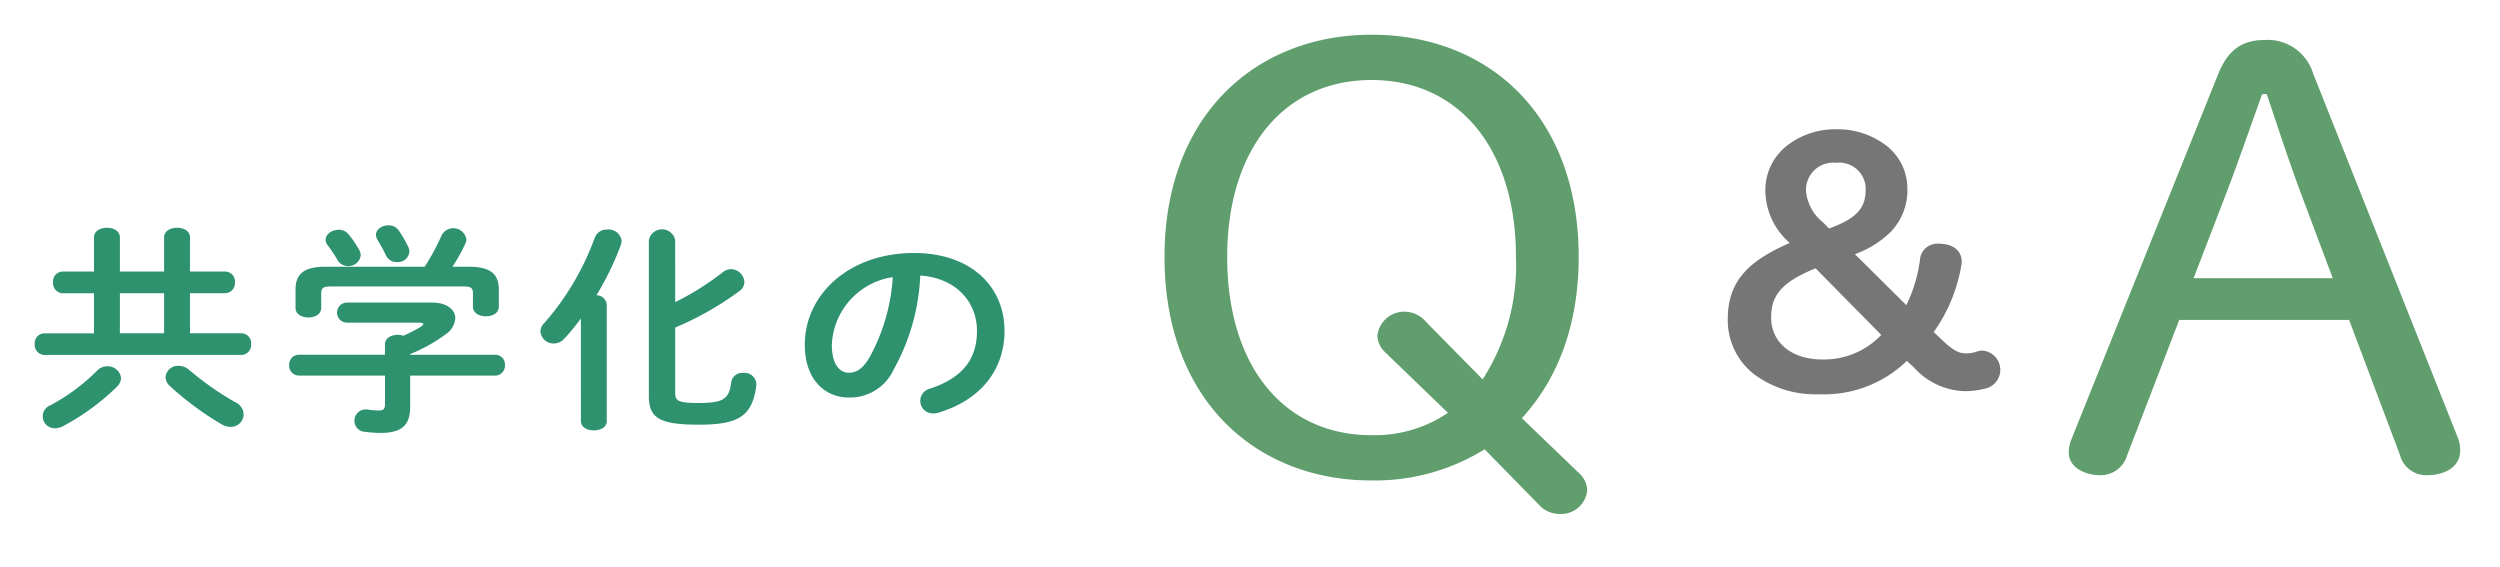
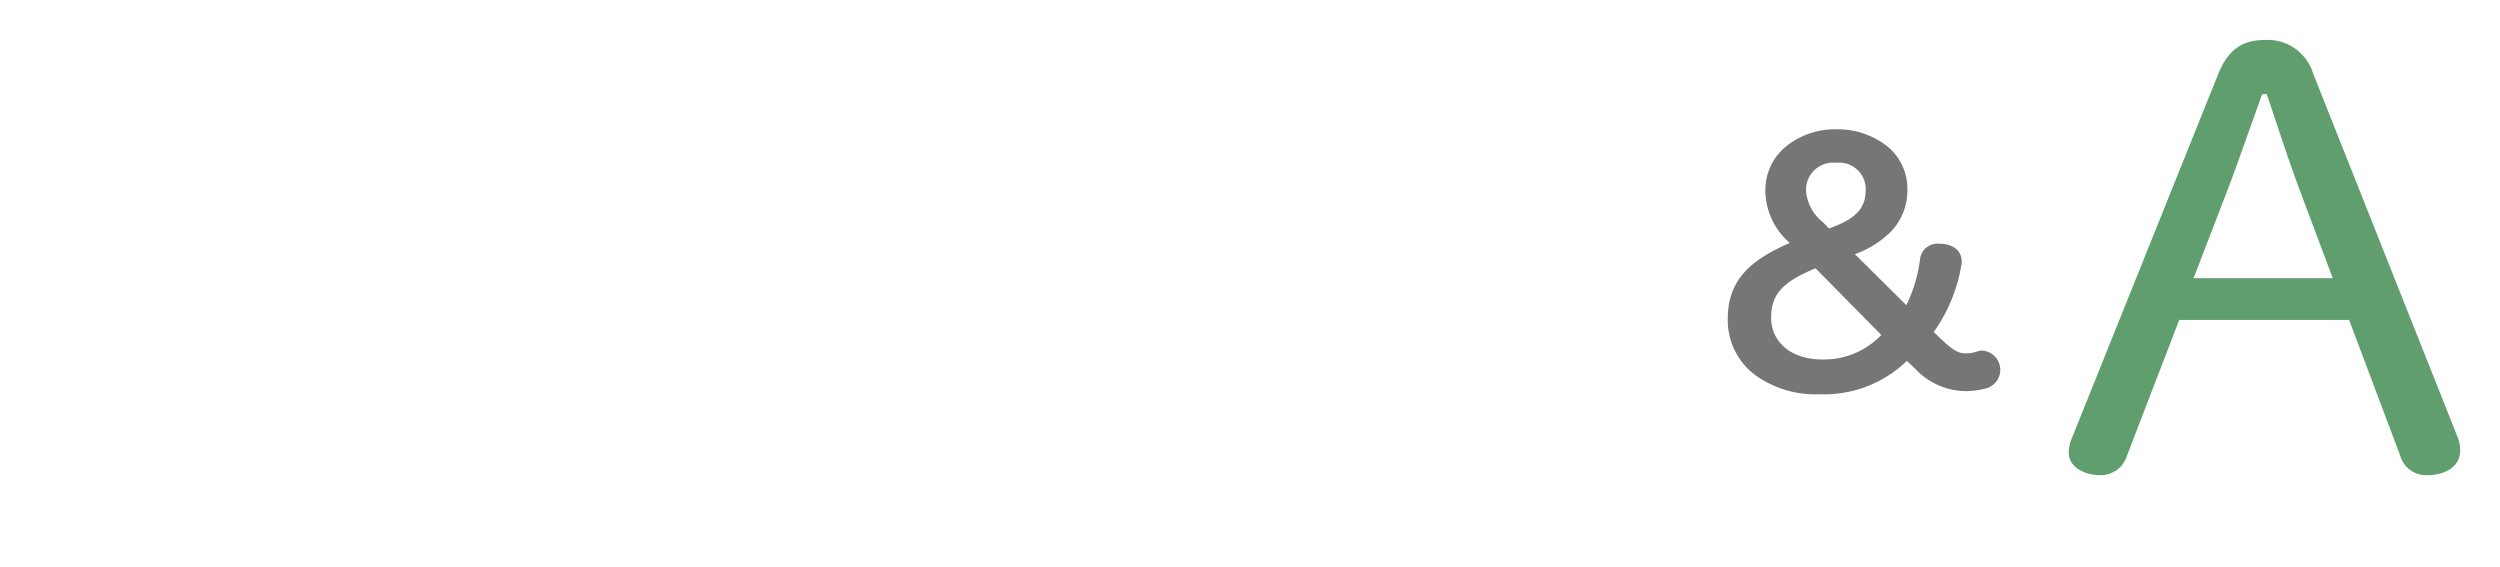
<svg xmlns="http://www.w3.org/2000/svg" width="216" height="49" viewBox="0 0 216 49">
  <defs>
    <clipPath id="a">
      <rect width="216" height="49" transform="translate(72 463)" fill="none" stroke="#707070" stroke-width="1" />
    </clipPath>
    <clipPath id="b">
      <rect width="209.557" height="41.408" fill="none" />
    </clipPath>
  </defs>
  <g transform="translate(-72 -463)" clip-path="url(#a)">
    <g transform="translate(75 466)">
      <g transform="translate(0 0)" clip-path="url(#b)">
-         <path d="M142.994,37.852a2.067,2.067,0,0,1,.734,1.524,2.268,2.268,0,0,1-2.37,2.032,2.446,2.446,0,0,1-1.863-.863l-4.629-4.725a18,18,0,0,1-9.765,2.692c-10.048,0-17.894-7.012-17.894-19.306C107.207,7.012,115.053,0,125.1,0c10.1,0,17.893,6.961,17.893,19.206,0,5.944-1.863,10.618-4.91,13.921Zm-8.3-8.078a18.183,18.183,0,0,0,2.879-10.567c0-9.349-4.911-15.294-12.475-15.294s-12.475,5.945-12.475,15.294c0,9.449,4.91,15.394,12.475,15.394a11.333,11.333,0,0,0,6.6-1.93l-5.476-5.285a2,2,0,0,1-.62-1.423,2.343,2.343,0,0,1,2.483-2.031,2.483,2.483,0,0,1,1.75.914Z" transform="translate(-9.594 0)" fill="#609e6d" />
        <path d="M178.929,27.642c1.148,1.092,1.737,1.239,2.327,1.239a5.936,5.936,0,0,0,1.409-.236,1.082,1.082,0,0,1,1.083,1.091,1.093,1.093,0,0,1-.918,1.209,6.9,6.9,0,0,1-1.606.207,5.62,5.62,0,0,1-4.064-1.887l-.983-.914a9.856,9.856,0,0,1-7.57,3.067c-4.491,0-7.407-2.448-7.407-6.017,0-3.127,1.736-4.749,5.7-6.372l-.59-.619a5.559,5.559,0,0,1-1.867-4.129c0-2.833,2.589-4.749,5.6-4.749,3.342,0,5.669,2.035,5.669,4.6,0,2.832-1.8,4.424-4.949,5.486l5.441,5.4a11.4,11.4,0,0,0,1.605-4.809,1.017,1.017,0,0,1,1.083-.8c.982,0,1.507.383,1.507,1.033a1,1,0,0,1-.033.3,12.834,12.834,0,0,1-2.557,5.84Zm-10.52-7.2c-3.277,1.3-4.457,2.566-4.457,4.838,0,2.447,2,4.129,4.916,4.129a7.371,7.371,0,0,0,5.8-2.625Zm.918-2.271c2.884-.973,3.8-2.065,3.8-4.012a2.772,2.772,0,0,0-3.048-2.743,2.841,2.841,0,0,0-3.113,2.891,4.331,4.331,0,0,0,1.606,3.1Z" transform="translate(-14.426 -0.854)" fill="#767676" />
        <path d="M168.606,31.918a8.868,8.868,0,0,1-5.7-1.784,5.925,5.925,0,0,1-2.2-4.733c0-3.418,2.025-5.1,5.341-6.551l-.091-.1a6.042,6.042,0,0,1-2.005-4.474,4.866,4.866,0,0,1,1.856-3.825,6.723,6.723,0,0,1,4.248-1.425,6.881,6.881,0,0,1,4.407,1.454,4.692,4.692,0,0,1,1.762,3.648,5.178,5.178,0,0,1-1.432,3.752,8.5,8.5,0,0,1-3.1,1.934l4.441,4.406a12.722,12.722,0,0,0,1.2-4.088,1.51,1.51,0,0,1,1.578-1.225c1.48,0,2.007.792,2.007,1.533a1.493,1.493,0,0,1-.046.41A13.876,13.876,0,0,1,178.5,26.54l.776.74c1.07,1.017,1.548,1.1,1.982,1.1a2.761,2.761,0,0,0,.954-.145,1.46,1.46,0,0,1,.455-.091,1.664,1.664,0,0,1,.287,3.285,7.392,7.392,0,0,1-1.729.222,6.085,6.085,0,0,1-4.407-2.023l-.639-.594A10.278,10.278,0,0,1,168.606,31.918Zm1.442-21.886c-2.91,0-5.1,1.827-5.1,4.249a5.019,5.019,0,0,0,1.729,3.784l1.1,1.15-.678.277c-3.981,1.629-5.392,3.175-5.392,5.909,0,3.3,2.776,5.517,6.907,5.517a9.349,9.349,0,0,0,7.222-2.927l.341-.33L177.5,28.9a5.13,5.13,0,0,0,3.724,1.754,6.381,6.381,0,0,0,1.477-.19l.013,0c.346-.082.533-.221.533-.723a.581.581,0,0,0-.583-.591,1.45,1.45,0,0,0-.152.044,3.731,3.731,0,0,1-1.256.192c-.755,0-1.466-.23-2.672-1.377l-1.465-1.4.321-.361a12.226,12.226,0,0,0,2.44-5.606l.009-.036a.527.527,0,0,0,.014-.161c0-.353-.339-.533-1.007-.533-.268,0-.556.124-.587.361l0,.011a12.068,12.068,0,0,1-1.694,5.026l-.342.474-6.431-6.38.767-.259c3.187-1.075,4.608-2.621,4.608-5.012S173.043,10.032,170.048,10.032Zm-1.18,19.88c-3.189,0-5.416-1.9-5.416-4.629,0-2.488,1.294-3.925,4.773-5.3l.308-.122,6.828,6.917-.325.351A7.852,7.852,0,0,1,168.868,29.912Zm-.581-8.878c-2.859,1.178-3.835,2.275-3.835,4.249,0,2.171,1.775,3.629,4.416,3.629a6.811,6.811,0,0,0,5.1-2.121Zm.9-2.285-.971-.989a4.824,4.824,0,0,1-1.751-3.449,3.246,3.246,0,0,1,1.046-2.492,3.756,3.756,0,0,1,2.567-.9,3.258,3.258,0,0,1,3.548,3.243,3.752,3.752,0,0,1-.952,2.71,7.517,7.517,0,0,1-3.189,1.775Zm.89-6.829a2.351,2.351,0,0,0-2.613,2.391,3.865,3.865,0,0,0,1.459,2.742l0,0,.532.542c2.653-.951,3.167-1.952,3.167-3.435A2.281,2.281,0,0,0,170.08,11.919Z" transform="translate(-14.426 -0.854)" fill="#767676" />
        <path d="M205.945,3.4c.847-2.083,2.089-2.9,4.008-2.9a4.1,4.1,0,0,1,4.177,2.9l12.475,31.4a2.871,2.871,0,0,1,.226,1.168c0,1.372-1.242,2.134-2.879,2.134a2.333,2.333,0,0,1-2.314-1.727l-4.4-11.685H202.558l-4.516,11.736a2.376,2.376,0,0,1-2.258,1.677c-1.523,0-2.766-.762-2.766-1.931A2.883,2.883,0,0,1,193.244,35Zm3.782,1.778c-1.016,2.793-1.919,5.437-2.935,8.129L203.8,21.08h12.023l-2.879-7.673c-1.015-2.743-1.863-5.386-2.822-8.23Z" transform="translate(-17.274 -0.045)" fill="#609e6d" />
-         <path d="M5.122,23.978H2.4a.864.864,0,0,1-.813-.937A.854.854,0,0,1,2.4,22.1H5.122V19.141c0-.554.569-.822,1.117-.822.57,0,1.119.268,1.119.822V22.1h3.82V19.141c0-.554.569-.822,1.119-.822.569,0,1.117.268,1.117.822V22.1h3.049a.856.856,0,0,1,.833.937.867.867,0,0,1-.833.937H13.414v3.46h4.451a.856.856,0,0,1,.833.937.867.867,0,0,1-.833.937H.813A.864.864,0,0,1,0,28.375a.853.853,0,0,1,.813-.937H5.122ZM1.788,35.64a1.028,1.028,0,0,1-.427-1.989,16.8,16.8,0,0,0,4.024-2.982,1.207,1.207,0,0,1,.874-.382,1.157,1.157,0,0,1,1.2,1.012,1.12,1.12,0,0,1-.365.765,20.116,20.116,0,0,1-4.655,3.4,1.447,1.447,0,0,1-.651.172m9.39-11.662H7.358v3.46h3.82Zm6.16,9.425a1.187,1.187,0,0,1,.711,1.052,1.1,1.1,0,0,1-1.118,1.071,1.664,1.664,0,0,1-.833-.249,26.67,26.67,0,0,1-4.39-3.251,1.135,1.135,0,0,1-.407-.8,1.081,1.081,0,0,1,1.139-.975,1.4,1.4,0,0,1,.914.363A26.344,26.344,0,0,0,17.338,33.4" transform="translate(0 -1.64)" fill="#2e926e" />
-         <path d="M32.422,28.373c0-.554.549-.822,1.1-.822a1.442,1.442,0,0,1,.488.076,13.44,13.44,0,0,0,1.524-.783c.122-.1.2-.172.2-.229,0-.076-.122-.115-.326-.115H29.149a.87.87,0,1,1,0-1.74h7.318c1.341,0,2.033.631,2.033,1.358a1.866,1.866,0,0,1-.874,1.414A14.207,14.207,0,0,1,34.6,29.214v.057h7.317a.844.844,0,0,1,.874.9.854.854,0,0,1-.874.9H34.6v2.714c0,1.625-.793,2.237-2.541,2.237a11.06,11.06,0,0,1-1.423-.1.935.935,0,0,1-.853-.937.975.975,0,0,1,1-.994.732.732,0,0,1,.2.019,5.73,5.73,0,0,0,.914.076c.406,0,.529-.134.529-.574V31.069H25a.849.849,0,0,1-.854-.9.839.839,0,0,1,.854-.9h7.419Zm3.434-6.71a19.58,19.58,0,0,0,1.464-2.715,1.141,1.141,0,0,1,2.134.325.852.852,0,0,1-.1.421,14.365,14.365,0,0,1-1.1,1.969h1.383c1.89,0,2.622.611,2.622,1.988v1.472c0,.554-.55.822-1.119.822-.548,0-1.117-.268-1.117-.822V24c0-.5-.143-.631-.833-.631H27.767c-.691,0-.854.134-.854.631v1.224c0,.554-.548.822-1.1.822-.569,0-1.117-.268-1.117-.822V23.651c0-1.377.731-1.988,2.6-1.988Zm-5.65-1.434a.971.971,0,0,1,.121.44,1.051,1.051,0,0,1-1.1.937,1.038,1.038,0,0,1-.935-.574,12.3,12.3,0,0,0-.833-1.243.707.707,0,0,1-.163-.459c0-.478.549-.86,1.118-.86a1.1,1.1,0,0,1,.874.4,9.4,9.4,0,0,1,.915,1.358m4.227-.287a.919.919,0,0,1,.1.44.988.988,0,0,1-1.077.88,1.012,1.012,0,0,1-.955-.593c-.183-.4-.447-.86-.691-1.281a.962.962,0,0,1-.163-.478c0-.478.528-.822,1.078-.822a1.048,1.048,0,0,1,.914.478,10.667,10.667,0,0,1,.793,1.377" transform="translate(-2.161 -1.619)" fill="#2e926e" />
-         <path d="M51.482,26.171a18.164,18.164,0,0,1-1.464,1.777,1.2,1.2,0,0,1-.853.382A1.138,1.138,0,0,1,47.986,27.3a1.047,1.047,0,0,1,.346-.746,23.23,23.23,0,0,0,4.349-7.361,1.1,1.1,0,0,1,1.1-.707A1.12,1.12,0,0,1,55,19.46a1.017,1.017,0,0,1-.061.344,24.94,24.94,0,0,1-2.114,4.359.89.89,0,0,1,.894.841V35.041c0,.535-.549.8-1.118.8-.548,0-1.117-.268-1.117-.8Zm8.15-1.415a23.547,23.547,0,0,0,4.106-2.58,1.155,1.155,0,0,1,.731-.268,1.176,1.176,0,0,1,1.138,1.108.953.953,0,0,1-.447.8,26.664,26.664,0,0,1-5.529,3.136v5.639c0,.688.244.88,2.013.88,2.174,0,2.641-.344,2.824-1.777a.963.963,0,0,1,1.037-.822,1.023,1.023,0,0,1,1.138.918v.115c-.325,2.733-1.565,3.441-4.98,3.441-3.5,0-4.309-.631-4.309-2.5V19.4a1.16,1.16,0,0,1,2.276,0Z" transform="translate(-4.294 -1.653)" fill="#2e926e" />
-         <path d="M73.074,28.646c0-4.359,3.841-7.933,9.431-7.933,4.959,0,7.825,2.925,7.825,6.729,0,3.461-2.174,6-5.671,7.055a1.406,1.406,0,0,1-.467.076,1.084,1.084,0,0,1-.285-2.142c2.886-.974,4.044-2.619,4.044-4.99,0-2.5-1.809-4.569-4.9-4.779a18.268,18.268,0,0,1-2.3,8.125A4.151,4.151,0,0,1,76.874,33.2c-2.073,0-3.8-1.568-3.8-4.55m2.337,0c0,1.759.732,2.409,1.463,2.409.63,0,1.178-.306,1.768-1.281A16.512,16.512,0,0,0,80.675,22.8a6.175,6.175,0,0,0-5.264,5.85" transform="translate(-6.54 -1.854)" fill="#2e926e" />
      </g>
    </g>
  </g>
</svg>